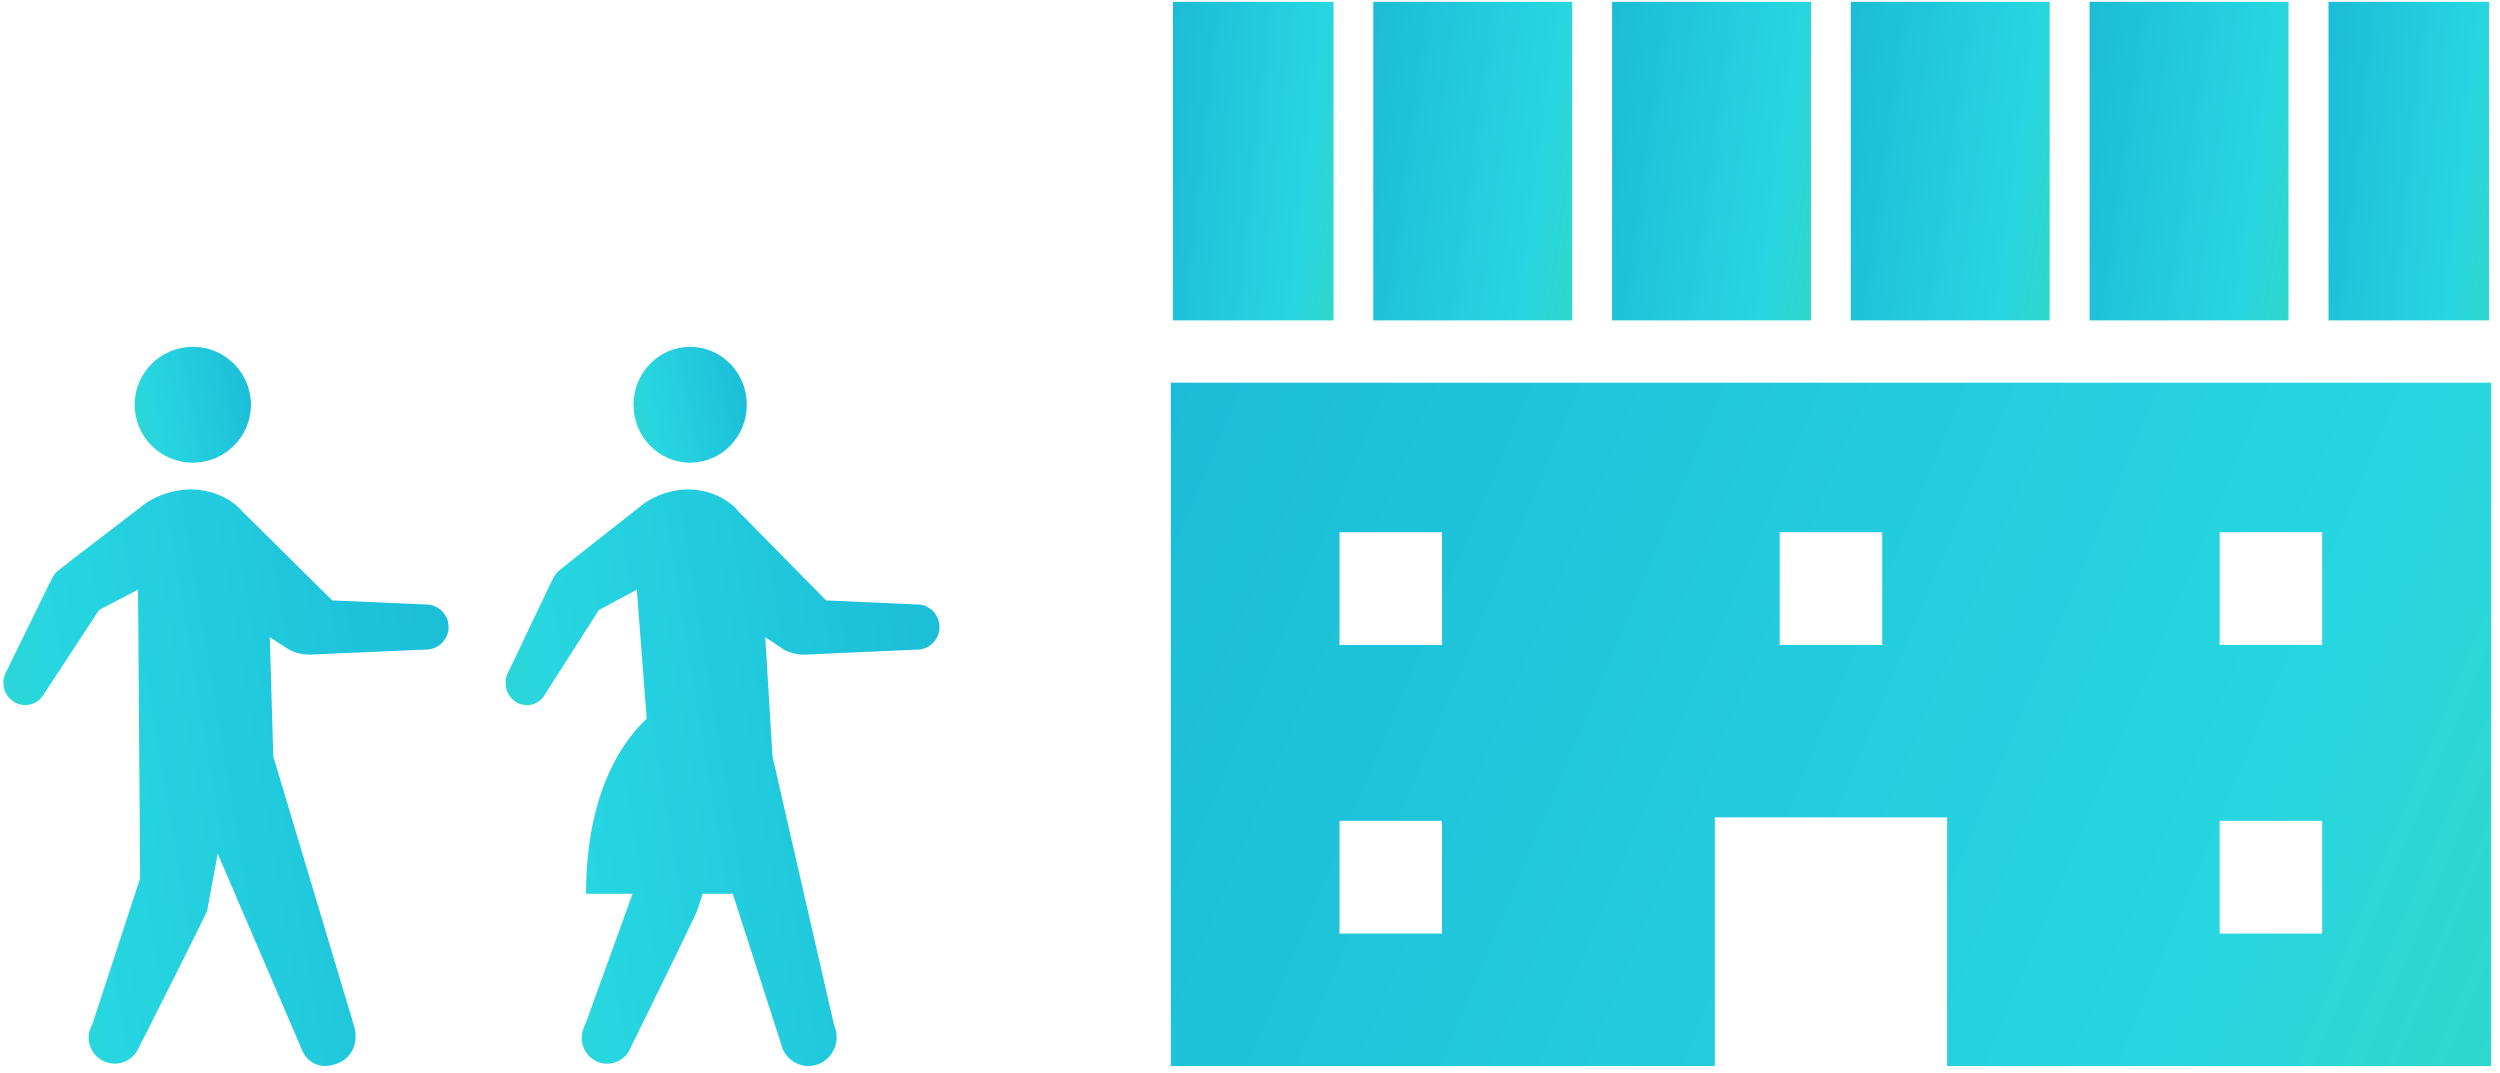
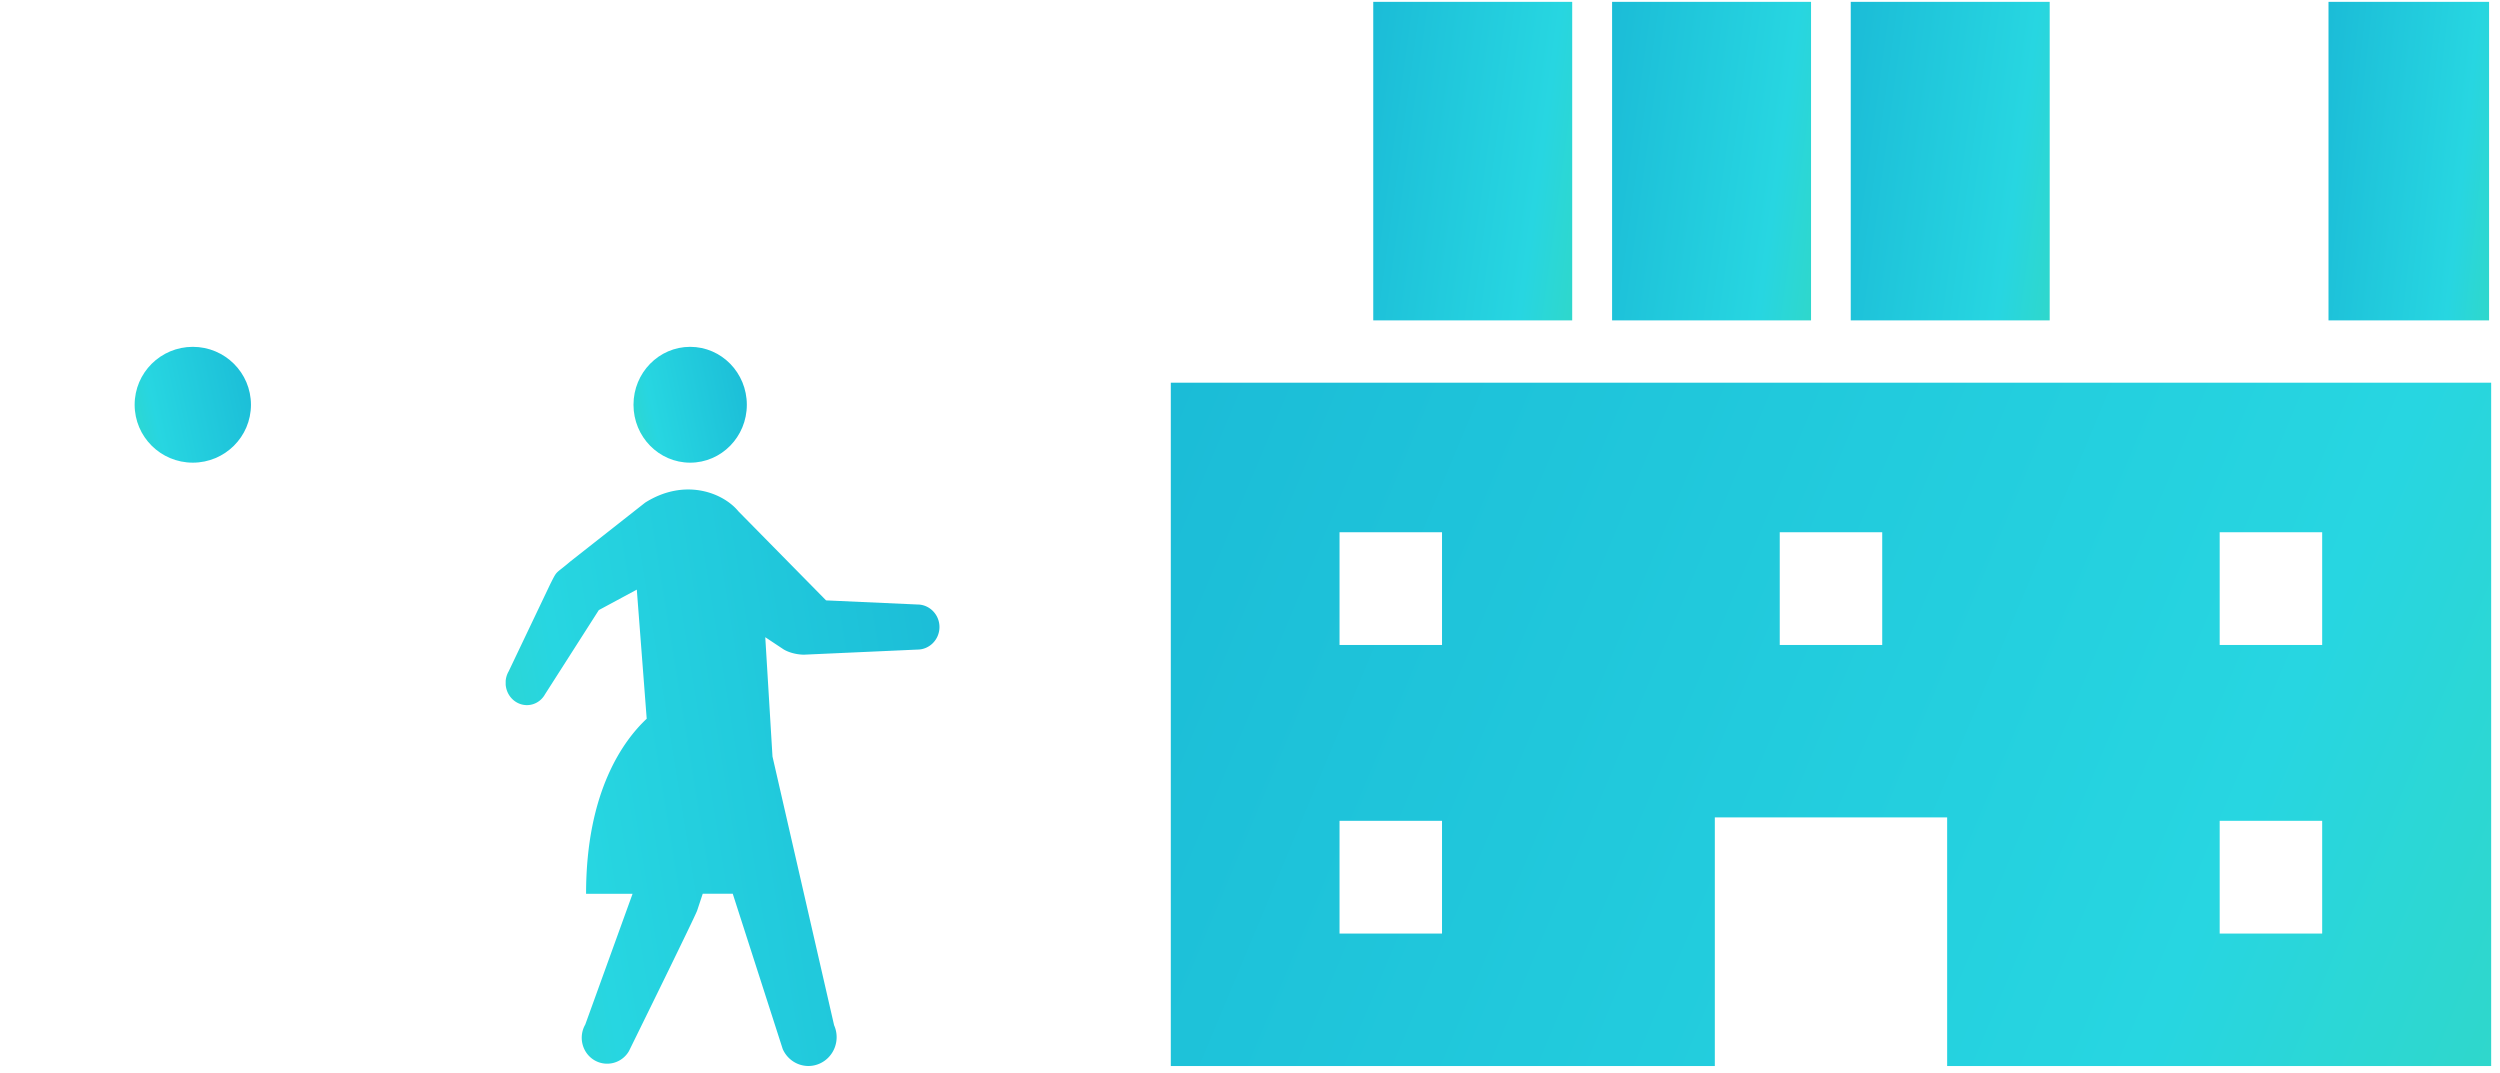
<svg xmlns="http://www.w3.org/2000/svg" width="219" height="94" viewBox="0 0 219 94" fill="none">
  <path d="M102.562 33.524v59.86h47.656v-21.78h20.352v21.78h47.656v-59.86M126.321 81.78h-8.978v-9.877h8.978v9.877zm0-25.28h-8.978v-9.876h8.978V56.5zm38.562 0h-8.978v-9.876h8.978V56.5zm38.54 25.28h-8.979v-9.877h8.979v9.877zm0-25.28h-8.979v-9.876h8.979V56.5z" fill="url(#paint0_linear_3380_23055)" />
  <path d="M179.553.162h-17.428v27.904h17.428V.162z" fill="url(#paint1_linear_3380_23055)" />
  <path d="M137.725.162h-17.428v27.904h17.428V.162z" fill="url(#paint2_linear_3380_23055)" />
  <path d="M158.647.162h-17.428v27.904h17.428V.162z" fill="url(#paint3_linear_3380_23055)" />
-   <path d="M116.817.162H102.75v27.904h14.067V.162z" fill="url(#paint4_linear_3380_23055)" />
  <path d="M218.043.162h-14.066v27.904h14.066V.162z" fill="url(#paint5_linear_3380_23055)" />
-   <path d="M200.475.162h-17.428v27.904h17.428V.162z" fill="url(#paint6_linear_3380_23055)" />
  <g clip-path="url(#clip0_3380_23055)">
    <path d="M55.494 35.457c0 2.802 2.222 5.073 4.964 5.073 2.742 0 4.964-2.27 4.964-5.073 0-2.803-2.222-5.074-4.964-5.074-2.742 0-4.964 2.271-4.964 5.074z" fill="url(#paint7_linear_3380_23055)" />
    <path d="M44.547 58.835l3.67-7.699c.636-1.245.361-.771 1.747-1.954l6.55-5.151c3.45-2.178 6.813-.891 8.17.76l7.68 7.803 8.001.36c1.066 0 1.932.886 1.932 1.974 0 1.089-.867 1.975-1.932 1.975l-9.958.447c-.699-.015-1.351-.213-1.769-.468l-1.6-1.063.632 10.45 5.397 23.54c.566 1.271.015 2.766-1.228 3.344-1.244.579-2.707.016-3.272-1.255l-4.378-13.606h-2.63l-.49 1.479c-.193.557-5.967 12.294-5.967 12.294a2.204 2.204 0 01-3.048.802c-1.06-.64-1.407-2.037-.785-3.115l4.144-11.455H51.34c0-8.991 3.298-13.45 5.311-15.336l-.867-11.31-3.328 1.793-4.709 7.37c-.514.928-1.651 1.23-2.538.683-.887-.547-1.182-1.74-.662-2.667v.005z" fill="url(#paint8_linear_3380_23055)" />
  </g>
  <g clip-path="url(#clip1_3380_23055)">
    <path d="M11.795 35.456c0 2.802 2.28 5.073 5.095 5.073 2.814 0 5.094-2.27 5.094-5.073 0-2.802-2.28-5.073-5.094-5.073-2.814 0-5.095 2.27-5.095 5.073z" fill="url(#paint9_linear_3380_23055)" />
-     <path d="M.553 58.834l3.766-7.699c.654-1.245.372-.77 1.794-1.953l6.722-5.151c3.541-2.178 6.993-.891 8.385.76l7.882 7.803 8.212.36a1.98 1.98 0 011.983 1.973 1.98 1.98 0 01-1.983 1.974l-10.22.448c-.717-.015-1.386-.213-1.815-.468l-1.643-1.063.304 10.449 7.024 23.44c.466 1.317.058 2.765-1.208 3.364-1.266.594-2.516.339-3.206-.875l-7.48-17.418-.92 4.99c-.2.557-6.131 12.287-6.131 12.287a2.29 2.29 0 01-3.128.802 2.272 2.272 0 01-.806-3.114l4.19-12.814-.183-25.283-3.416 1.792-4.833 7.37a1.873 1.873 0 01-2.605.682 1.971 1.971 0 01-.68-2.667l-.005.01z" fill="url(#paint10_linear_3380_23055)" />
  </g>
  <defs>
    <linearGradient id="paint0_linear_3380_23055" x1="102.562" y1="33.524" x2="306.065" y2="118.558" gradientUnits="userSpaceOnUse">
      <stop stop-color="#1BBCD7" />
      <stop offset=".46" stop-color="#27D6E1" />
      <stop offset="1" stop-color="#48DB87" />
    </linearGradient>
    <linearGradient id="paint1_linear_3380_23055" x1="162.125" y1=".162" x2="197.497" y2="4.94" gradientUnits="userSpaceOnUse">
      <stop stop-color="#1BBCD7" />
      <stop offset=".46" stop-color="#27D6E1" />
      <stop offset="1" stop-color="#48DB87" />
    </linearGradient>
    <linearGradient id="paint2_linear_3380_23055" x1="120.297" y1=".162" x2="155.668" y2="4.94" gradientUnits="userSpaceOnUse">
      <stop stop-color="#1BBCD7" />
      <stop offset=".46" stop-color="#27D6E1" />
      <stop offset="1" stop-color="#48DB87" />
    </linearGradient>
    <linearGradient id="paint3_linear_3380_23055" x1="141.219" y1=".162" x2="176.59" y2="4.94" gradientUnits="userSpaceOnUse">
      <stop stop-color="#1BBCD7" />
      <stop offset=".46" stop-color="#27D6E1" />
      <stop offset="1" stop-color="#48DB87" />
    </linearGradient>
    <linearGradient id="paint4_linear_3380_23055" x1="102.75" y1=".162" x2="131.479" y2="3.294" gradientUnits="userSpaceOnUse">
      <stop stop-color="#1BBCD7" />
      <stop offset=".46" stop-color="#27D6E1" />
      <stop offset="1" stop-color="#48DB87" />
    </linearGradient>
    <linearGradient id="paint5_linear_3380_23055" x1="203.977" y1=".162" x2="232.706" y2="3.294" gradientUnits="userSpaceOnUse">
      <stop stop-color="#1BBCD7" />
      <stop offset=".46" stop-color="#27D6E1" />
      <stop offset="1" stop-color="#48DB87" />
    </linearGradient>
    <linearGradient id="paint6_linear_3380_23055" x1="183.047" y1=".162" x2="218.418" y2="4.94" gradientUnits="userSpaceOnUse">
      <stop stop-color="#1BBCD7" />
      <stop offset=".46" stop-color="#27D6E1" />
      <stop offset="1" stop-color="#48DB87" />
    </linearGradient>
    <linearGradient id="paint7_linear_3380_23055" x1="65.422" y1="30.383" x2="45.783" y2="34.538" gradientUnits="userSpaceOnUse">
      <stop stop-color="#1BBCD7" />
      <stop offset=".46" stop-color="#27D6E1" />
      <stop offset="1" stop-color="#48DB87" />
    </linearGradient>
    <linearGradient id="paint8_linear_3380_23055" x1="82.297" y1="42.879" x2="5.778" y2="55.332" gradientUnits="userSpaceOnUse">
      <stop stop-color="#1BBCD7" />
      <stop offset=".46" stop-color="#27D6E1" />
      <stop offset="1" stop-color="#48DB87" />
    </linearGradient>
    <linearGradient id="paint9_linear_3380_23055" x1="21.984" y1="30.383" x2="1.875" y2="34.75" gradientUnits="userSpaceOnUse">
      <stop stop-color="#1BBCD7" />
      <stop offset=".46" stop-color="#27D6E1" />
      <stop offset="1" stop-color="#48DB87" />
    </linearGradient>
    <linearGradient id="paint10_linear_3380_23055" x1="39.297" y1="42.879" x2="-39.118" y2="55.975" gradientUnits="userSpaceOnUse">
      <stop stop-color="#1BBCD7" />
      <stop offset=".46" stop-color="#27D6E1" />
      <stop offset="1" stop-color="#48DB87" />
    </linearGradient>
    <clipPath id="clip0_3380_23055">
      <path fill="#fff" transform="matrix(-1 0 0 1 82.297 30.383)" d="M0 0h38v63H0z" />
    </clipPath>
    <clipPath id="clip1_3380_23055">
      <path fill="#fff" transform="matrix(-1 0 0 1 39.297 30.383)" d="M0 0h39v63H0z" />
    </clipPath>
  </defs>
</svg>